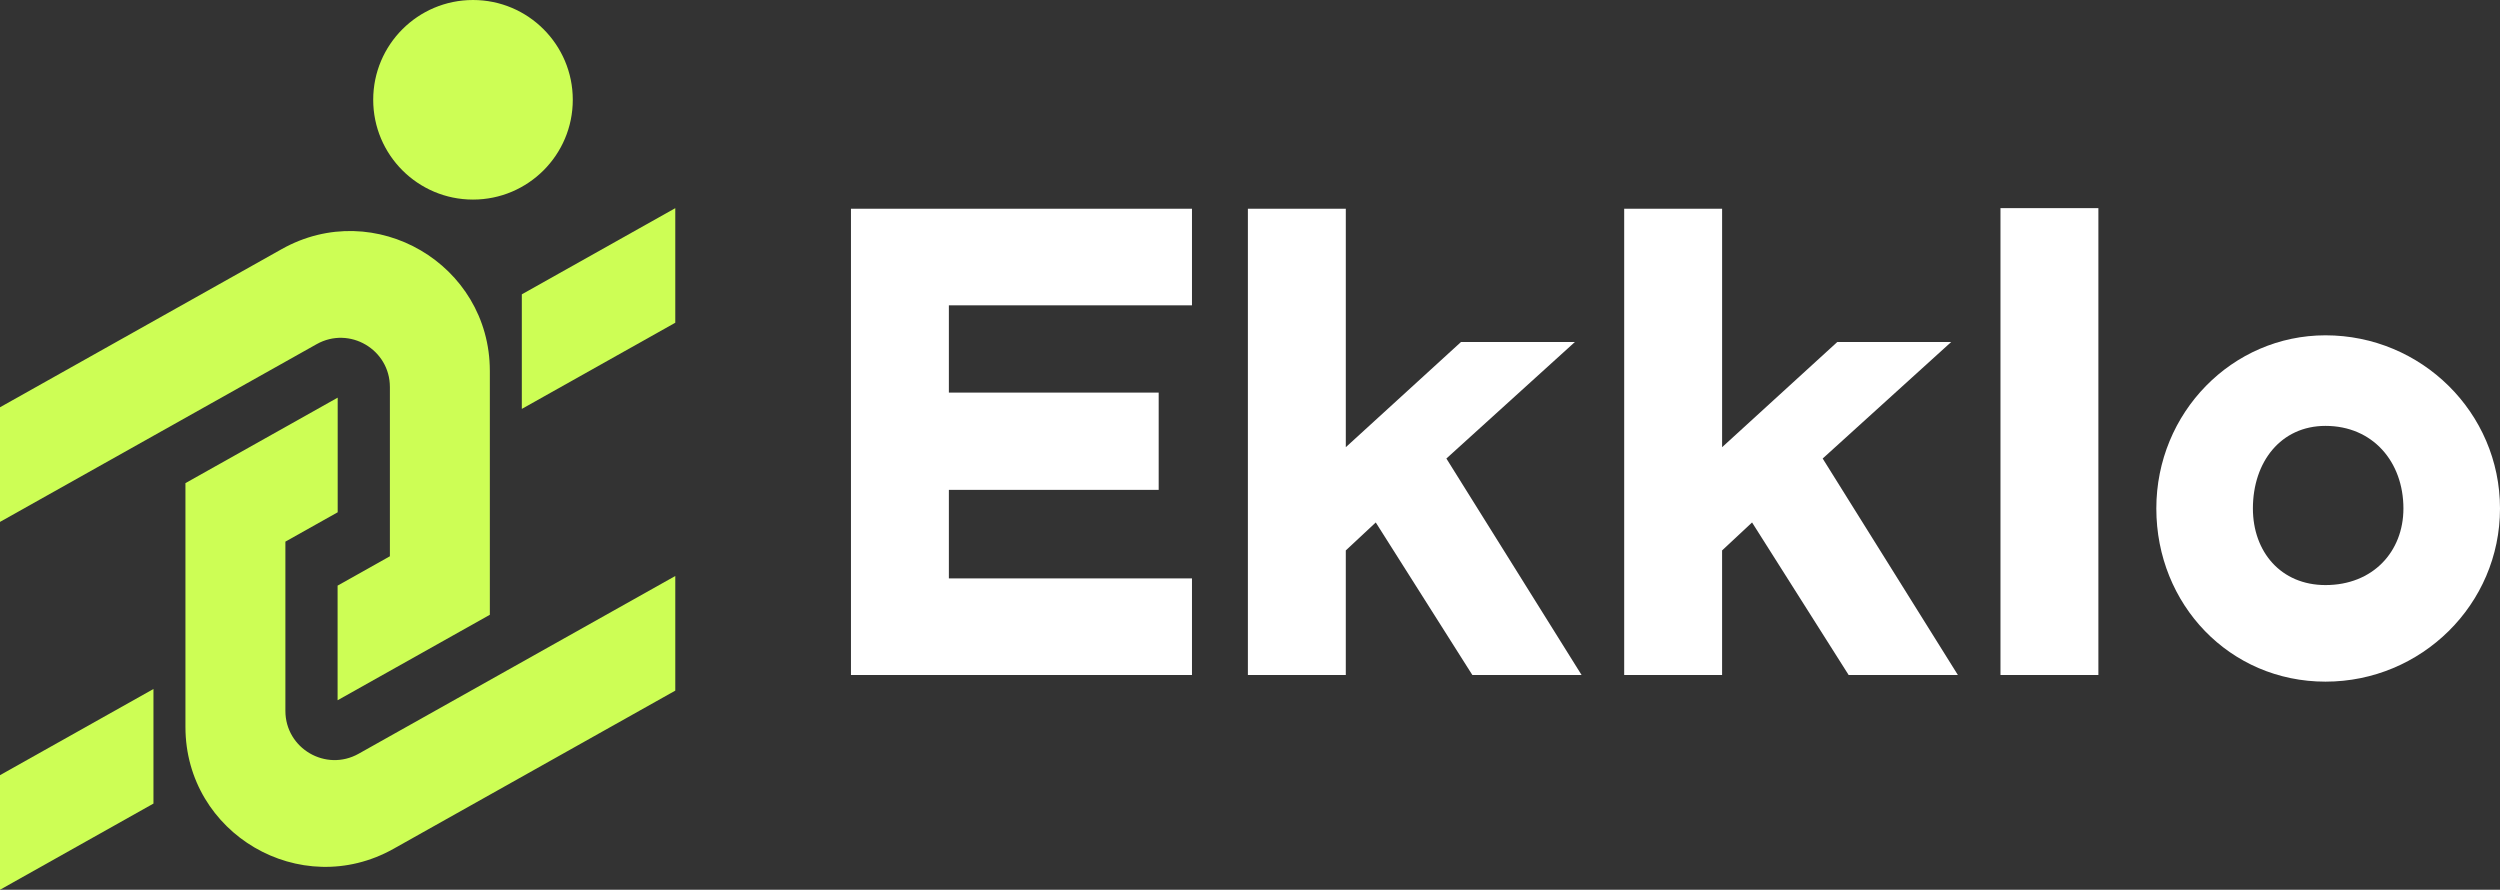
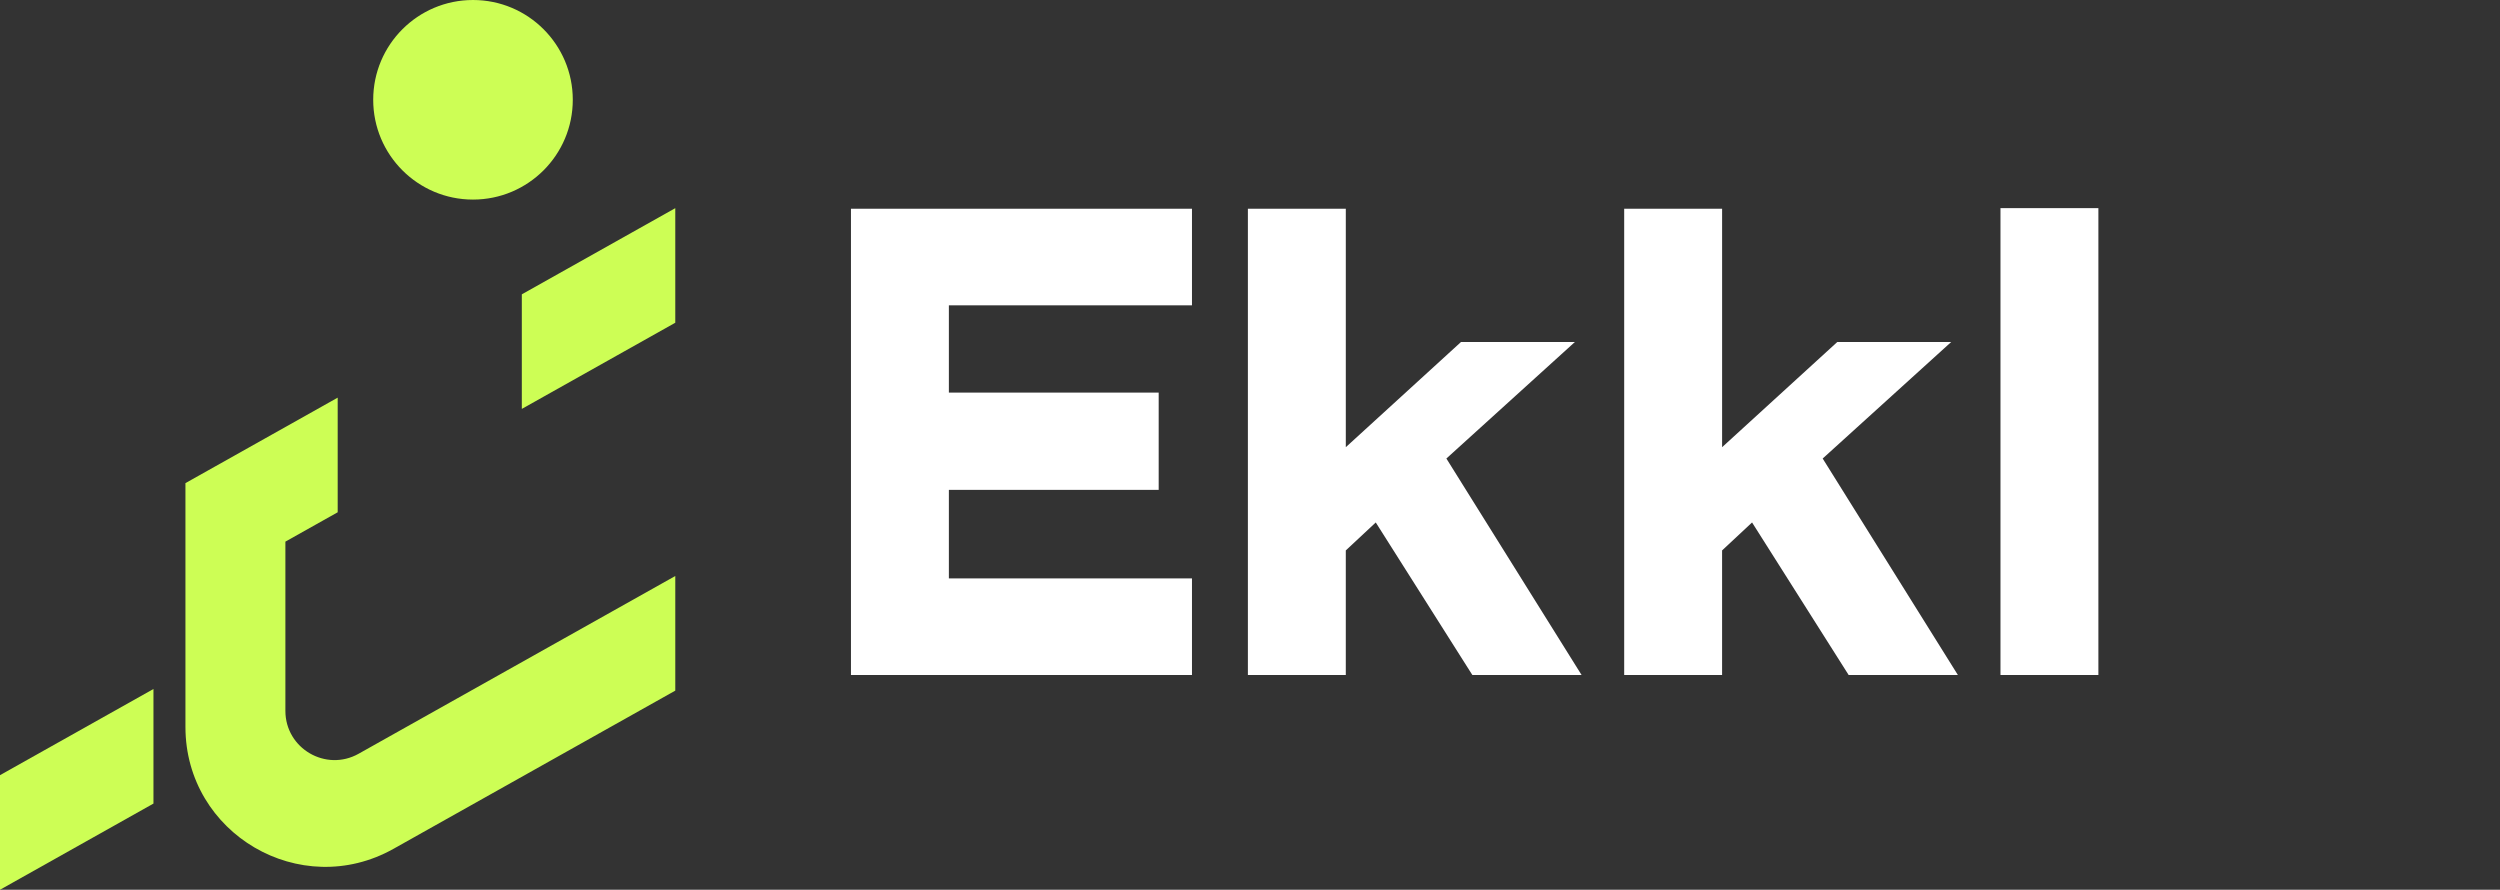
<svg xmlns="http://www.w3.org/2000/svg" id="Calque_2" data-name="Calque 2" viewBox="0 0 1820.84 648.04">
  <rect x="0" y="0" width="1820.84" height="648.04" fill="#333333" stroke="none" />
  <g id="Layer_1" data-name="Layer 1">
    <g>
      <g>
        <path d="M868.16,152.05v70.34h-177.06v63.55h152.81v70.83h-152.81v64.52h177.06v70.34h-248.37V152.05h248.37Z" style="fill: #fff; stroke-width: 0px;" />
        <path d="M908.89,152.05h71.31v173.66l83.92-76.64h82.95l-93.62,84.89,98.47,157.66h-79.56l-70.34-111.09-21.83,20.37v90.71h-71.31V152.05Z" style="fill: #fff; stroke-width: 0px;" />
        <path d="M1182.96,152.05h71.31v173.66l83.92-76.64h82.95l-93.62,84.89,98.47,157.66h-79.56l-70.34-111.09-21.83,20.37v90.71h-71.31V152.05Z" style="fill: #fff; stroke-width: 0px;" />
        <path d="M1528.33,151.57v340.05h-71.31V151.57h71.31Z" style="fill: #fff; stroke-width: 0px;" />
-         <path d="M1693.74,244.22c69.86,0,127.1,56.27,127.1,126.13s-57.24,126.12-127.1,126.12-123.21-56.27-123.21-126.12,55.3-126.13,123.21-126.13ZM1693.74,426.13c34.44,0,56.76-24.26,56.76-55.79,0-33.96-22.31-60.15-56.76-60.15-32.5,0-52.87,26.2-52.87,60.15,0,31.53,20.37,55.79,52.87,55.79Z" style="fill: #fff; stroke-width: 0px;" />
      </g>
      <g>
        <g>
          <polygon points="0 564.58 111.77 501.82 111.77 585.27 0 648.04 0 564.58" style="fill: #cdfe55; stroke-width: 0px;" />
-           <path d="M356.77,270.18v177.58l-110.89,62.26v-83.49l38.09-21.38v-123.25c0-27.38-29.47-44.63-53.35-31.23L0,380.12v-83.49l205.19-115.19c67.84-38.08,151.58,10.94,151.58,88.74Z" style="fill: #cdfe55; stroke-width: 0px;" />
        </g>
        <g>
          <polygon points="491.83 235.06 380.06 297.82 380.06 214.37 491.83 151.61 491.83 235.06" style="fill: #cdfe55; stroke-width: 0px;" />
          <path d="M135.06,529.46v-177.58l110.89-62.26v83.49l-38.09,21.38v123.25c0,27.38,29.47,44.63,53.35,31.23l230.62-129.45v83.49l-205.19,115.19c-67.84,38.08-151.58-10.94-151.58-88.74Z" style="fill: #cdfe55; stroke-width: 0px;" />
        </g>
        <circle cx="344.5" cy="72.68" r="72.68" style="fill: #cdfe55; stroke-width: 0px;" />
      </g>
    </g>
  </g>
</svg>